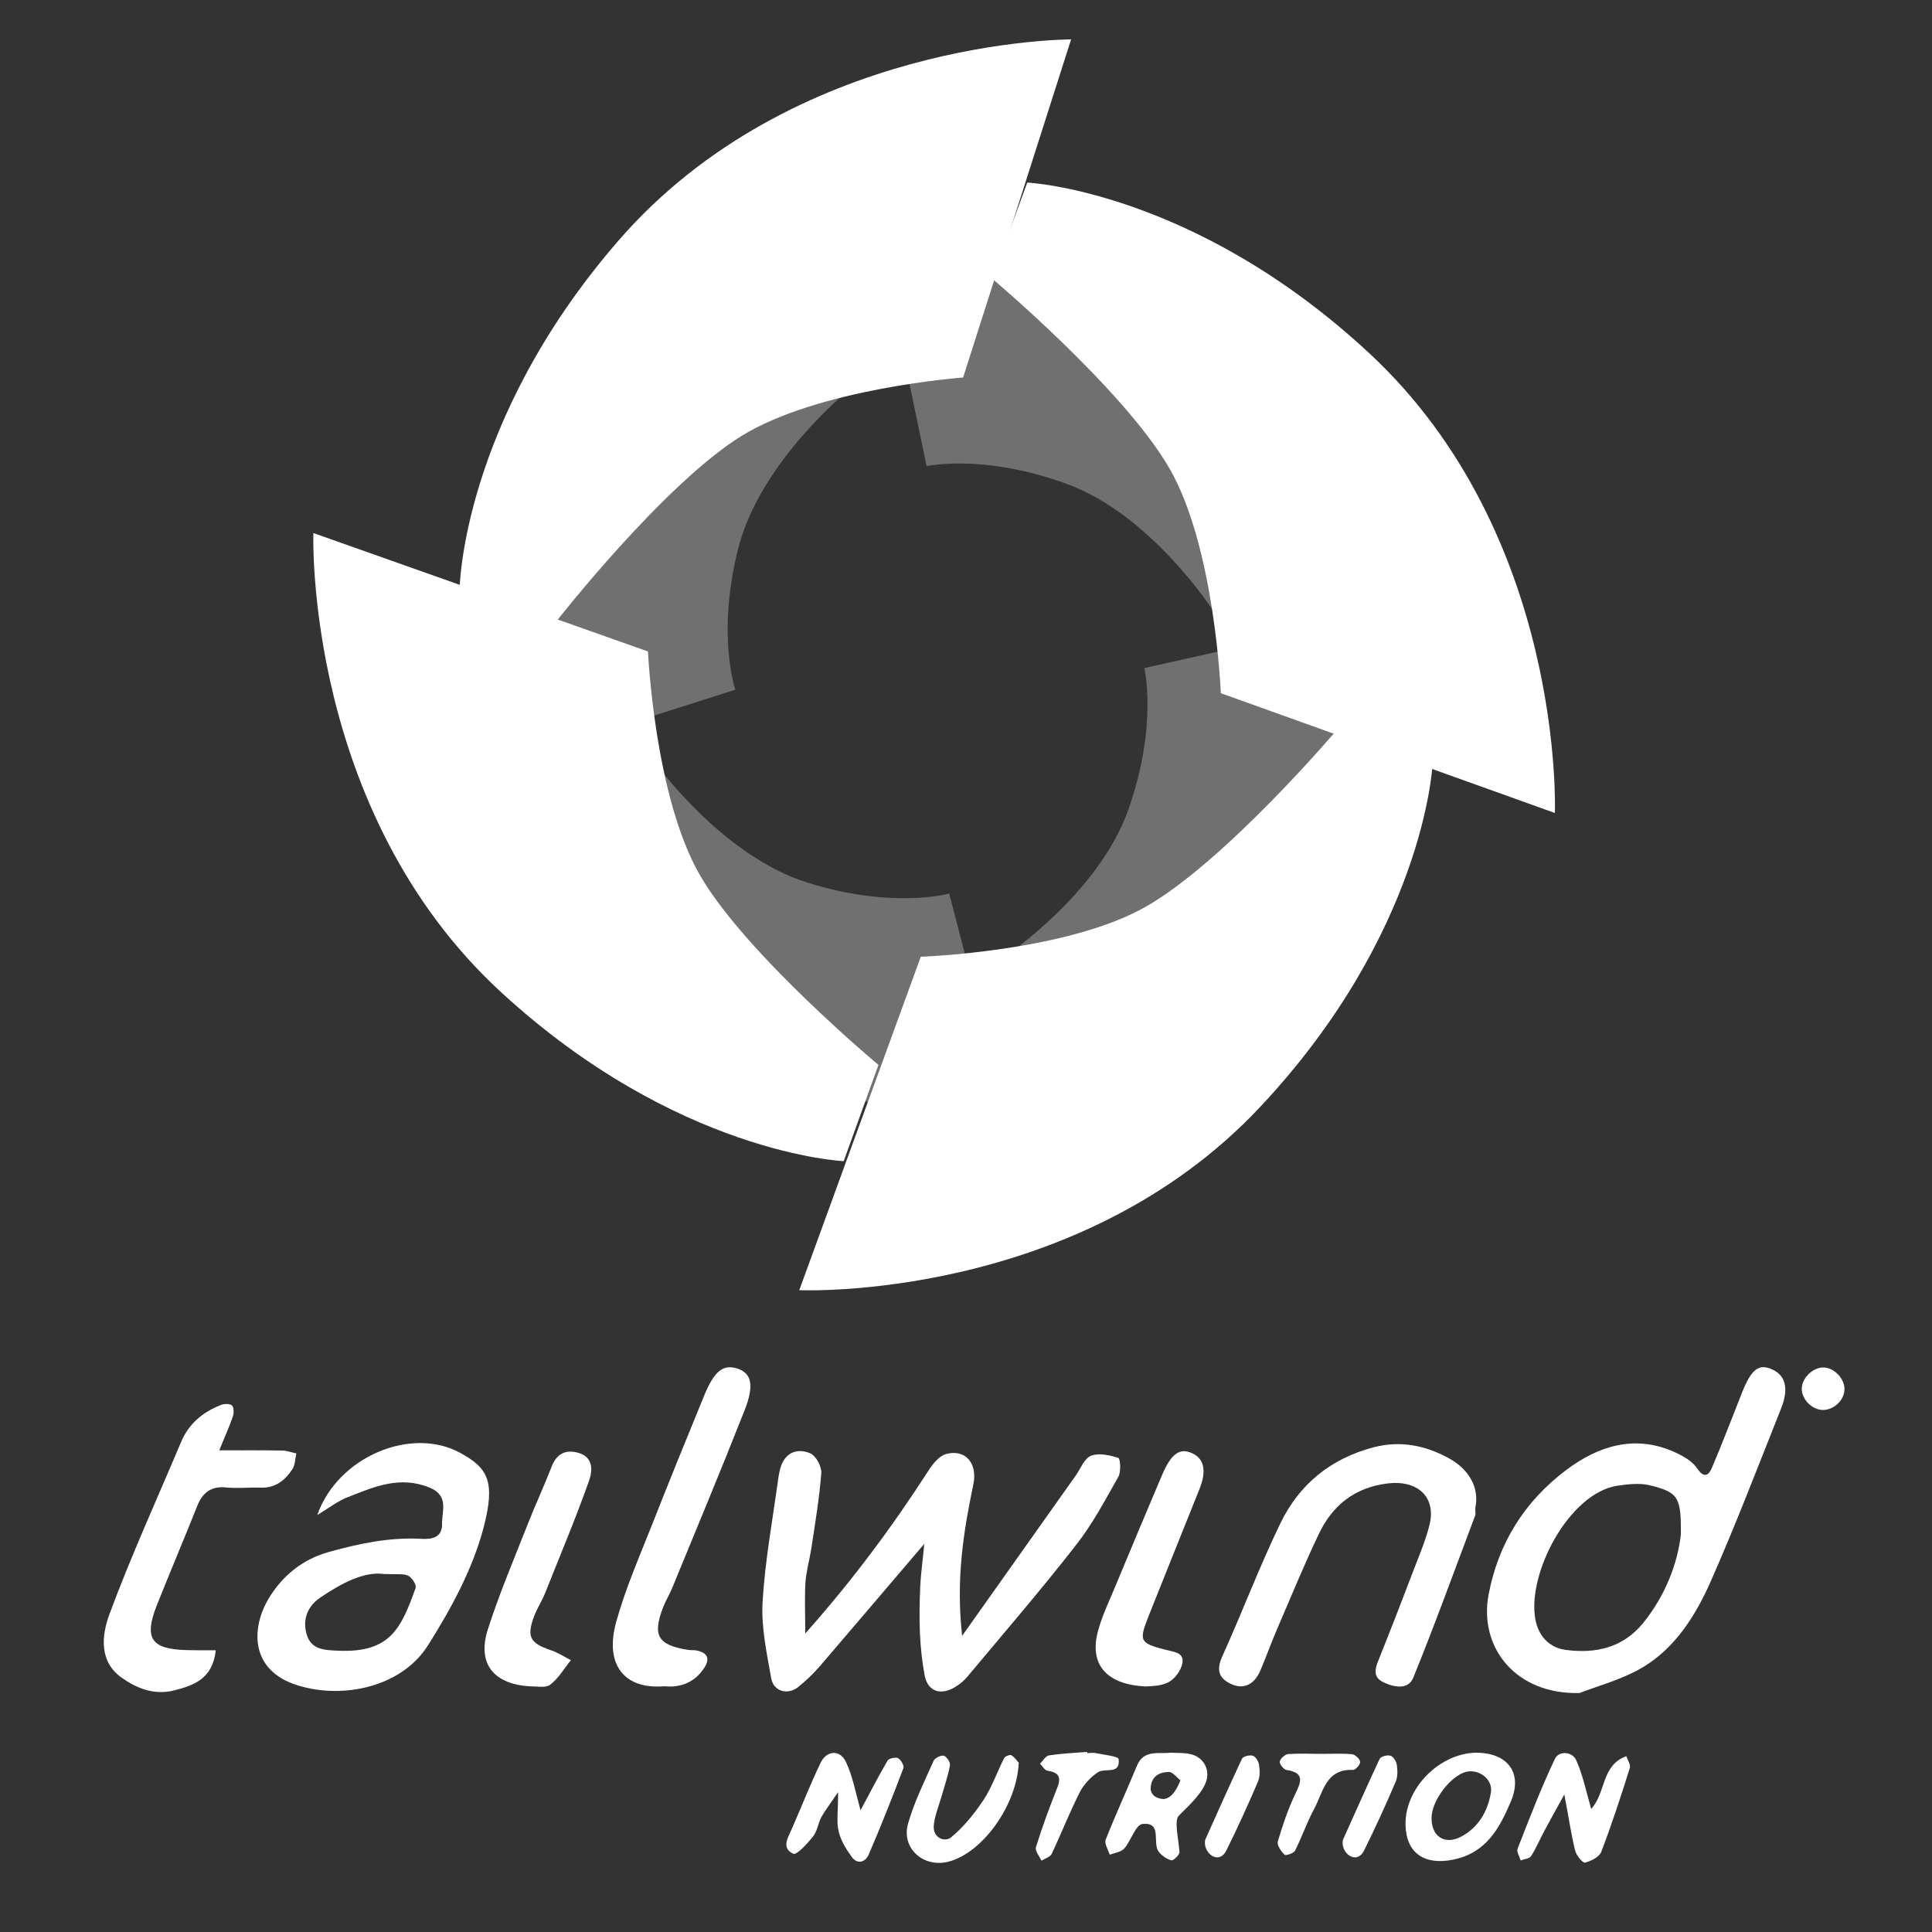
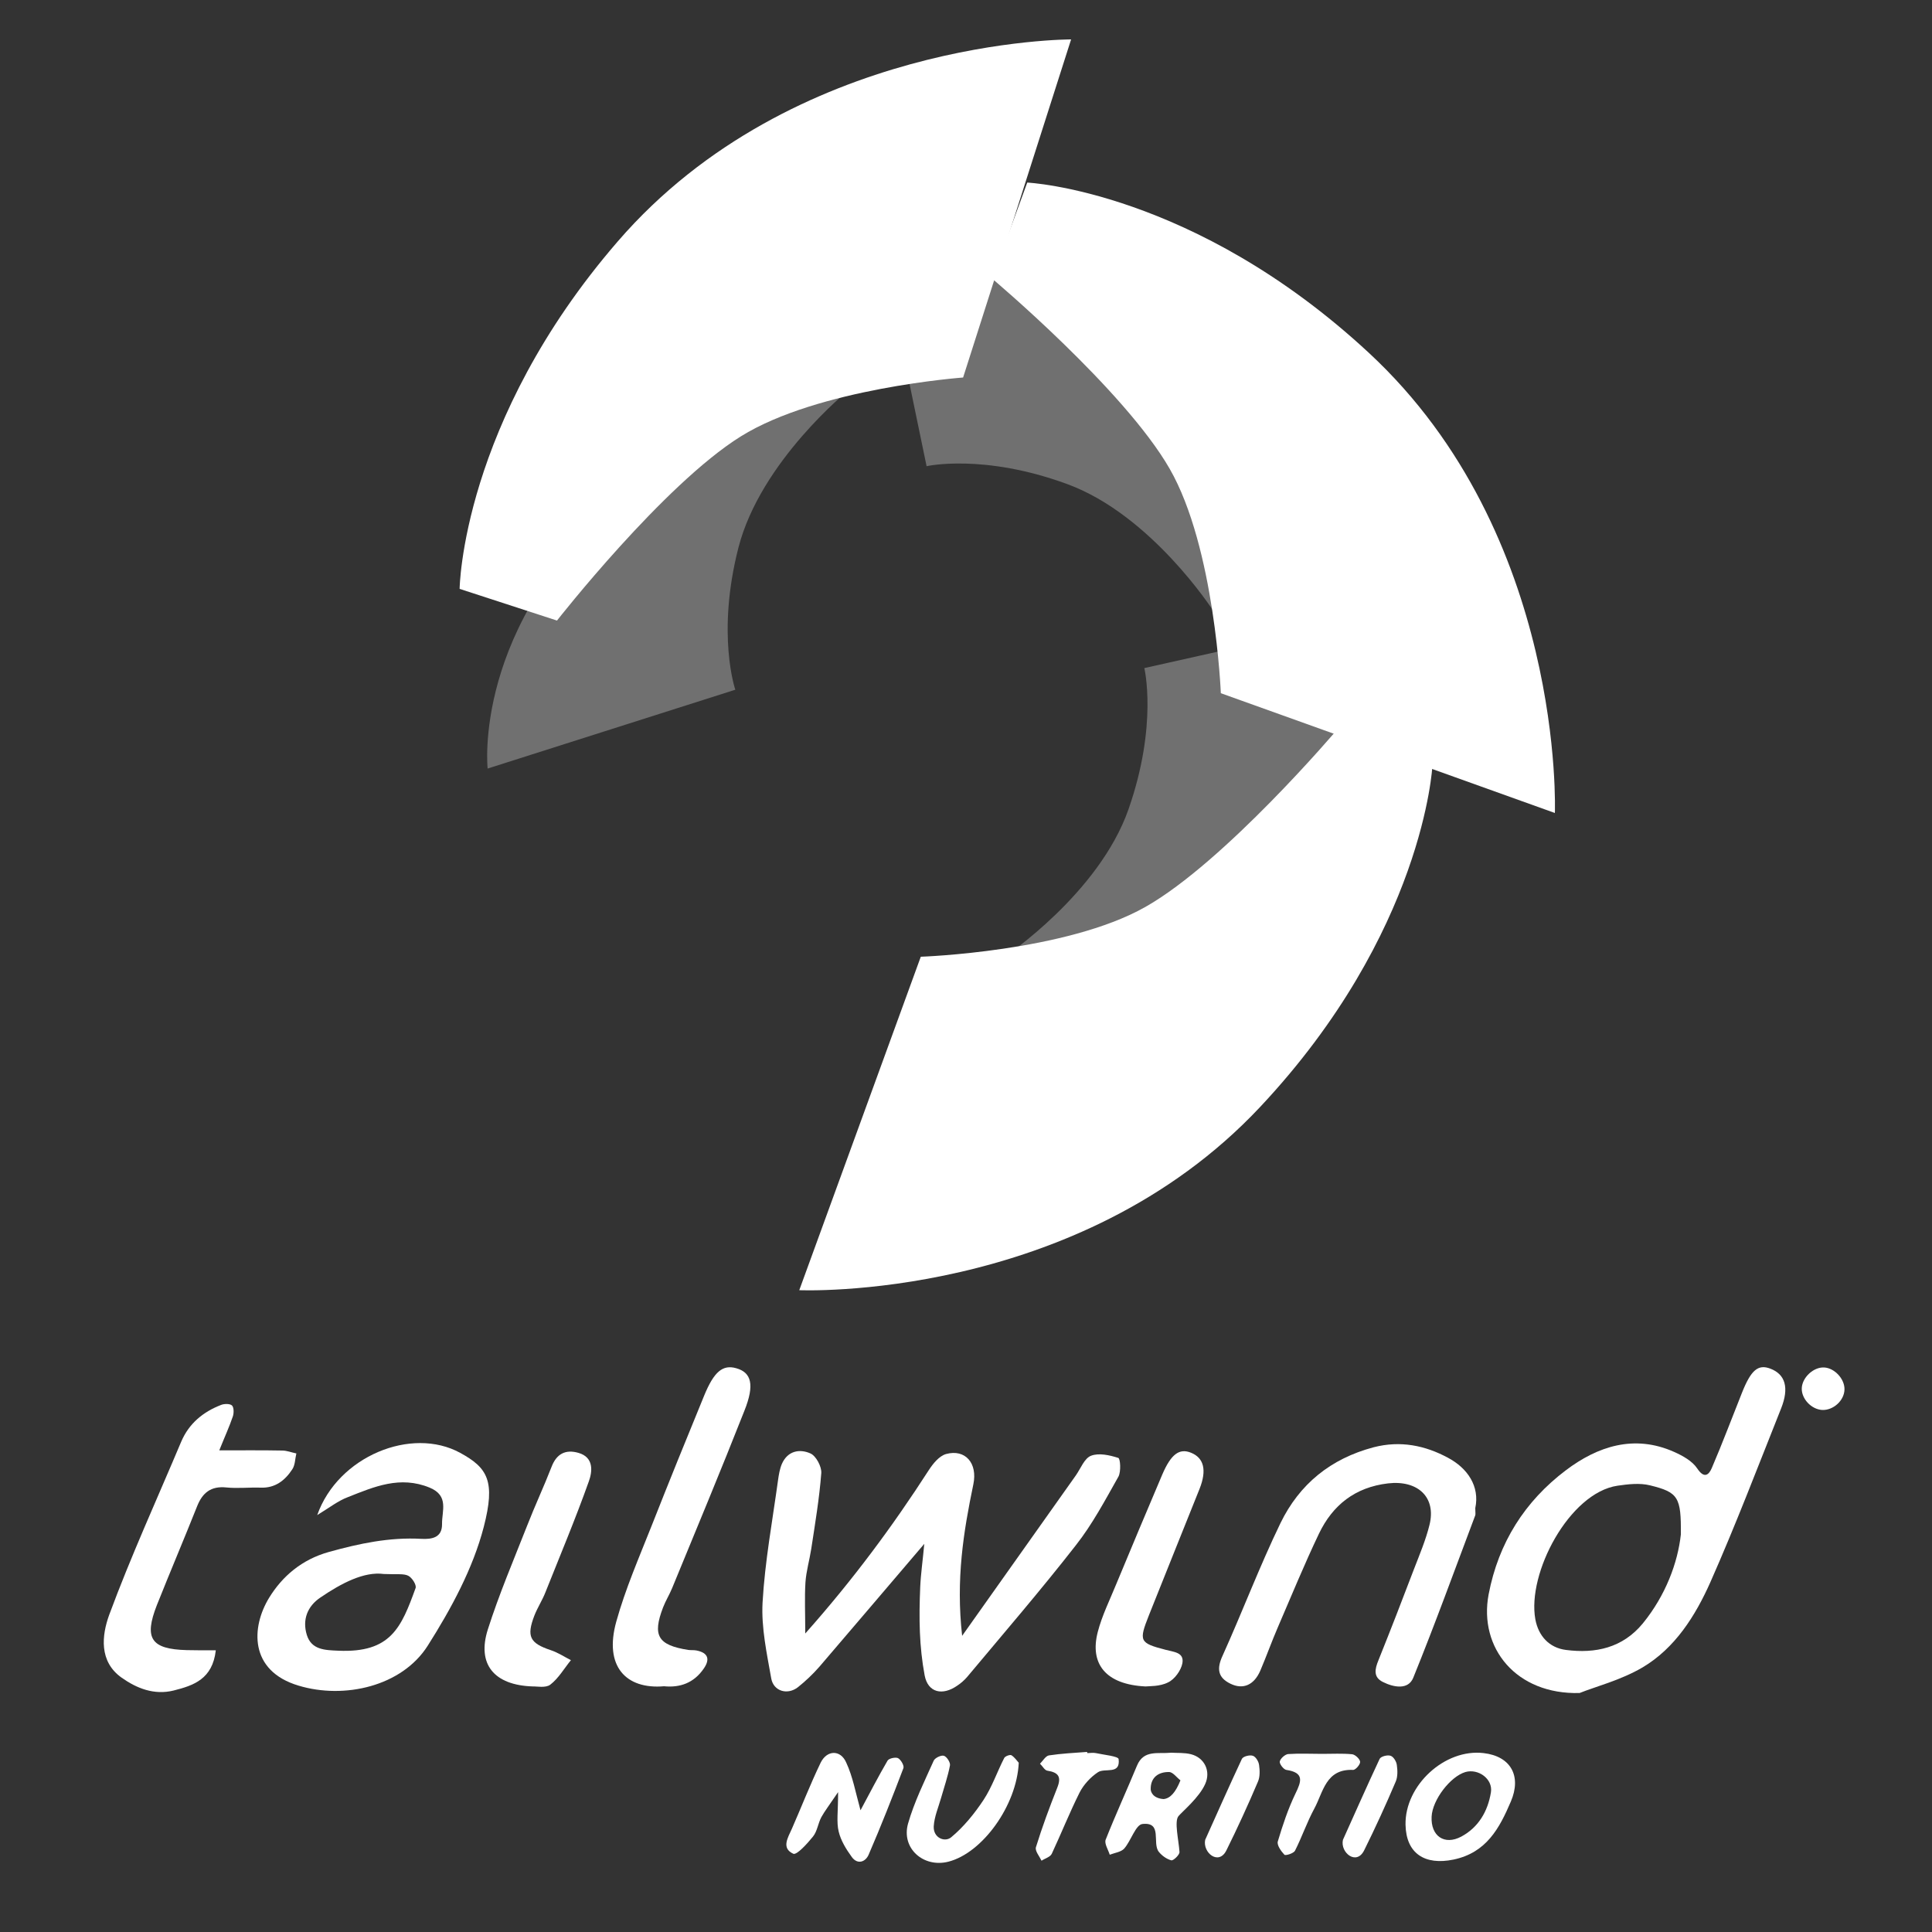
<svg xmlns="http://www.w3.org/2000/svg" version="1.1" id="Layer_1" x="0px" y="0px" viewBox="0 0 1000 1000" style="enable-background:new 0 0 1000 1000;" xml:space="preserve">
  <rect x="0" y="0" width="1000" height="1000" fill="#333333" stroke="none" />
  <style type="text/css">
	.st0{fill:#58595B;}
	.st1{fill:#232020;}
	.st2{fill:#FFFFFF;}
	.st3{clip-path:url(#SVGID_2_);}
	.st4{clip-path:url(#SVGID_4_);}
	.st5{clip-path:url(#SVGID_8_);}
	.st6{clip-path:url(#SVGID_12_);}
	.st7{clip-path:url(#SVGID_16_);}
	.st8{clip-path:url(#SVGID_20_);}
	.st9{clip-path:url(#SVGID_24_);}
	.st10{clip-path:url(#SVGID_28_);}
	.st11{clip-path:url(#SVGID_32_);}
	.st12{clip-path:url(#SVGID_36_);}
	.st13{clip-path:url(#SVGID_40_);}
	.st14{clip-path:url(#SVGID_44_);}
	.st15{clip-path:url(#SVGID_48_);}
	.st16{clip-path:url(#SVGID_52_);}
	.st17{clip-path:url(#SVGID_56_);}
	.st18{clip-path:url(#SVGID_60_);}
	.st19{clip-path:url(#SVGID_64_);}
	.st20{clip-path:url(#SVGID_68_);}
	.st21{clip-path:url(#SVGID_72_);}
	.st22{clip-path:url(#SVGID_76_);}
	.st23{clip-path:url(#SVGID_80_);}
	.st24{clip-path:url(#SVGID_84_);}
	.st25{clip-path:url(#SVGID_88_);}
	.st26{fill:none;stroke:#FFFFFF;stroke-width:5;stroke-miterlimit:10;}
	.st27{fill:none;stroke:#FFFFFF;stroke-width:4;stroke-miterlimit:10;}
	.st28{fill:#A6A8AB;}
	.st29{fill:#231F20;}
	.st30{fill:none;stroke:#231F20;stroke-width:0.932;stroke-linecap:round;stroke-linejoin:round;}
	.st31{opacity:0.3;}
</style>
  <g>
    <g class="st31">
      <path class="st2" d="M380.6,357l-128.2,40.8c0,0-8.2-74.3,69.4-140.5s117.6-55.5,117.6-55.5s-45.7,36.8-57.2,81.7    S380.6,357,380.6,357z" />
      <path class="st2" d="M479.6,241.3l-27.3-131.8c0,0,74.8-0.4,132.5,83.6c57.8,84,43,122.8,43,122.8s-31.8-49.3-75.3-65.3    S479.6,241.3,479.6,241.3z" />
      <path class="st2" d="M592.3,345.8l131.3-29.4c0,0,1.6,74.8-81.5,133.8s-122.1,45-122.1,45s48.8-32.6,64.1-76.3    S592.3,345.8,592.3,345.8z" />
-       <path class="st2" d="M491.3,462.5l33.9,130.3c0,0-74.7,4.1-136.5-76.9s-49.1-120.5-49.1-120.5s34.2,47.7,78.5,61.5    S491.3,462.5,491.3,462.5z" />
    </g>
    <g id="RdD0kL_1_">
      <g>
        <path class="st2" d="M478.4,799.1c-18.9,22.1-36.5,42.9-54.2,63.5c-3.4,3.9-7.2,7.5-11.2,10.7c-5.4,4.2-12.6,2.1-13.8-4.5     c-2.3-13-5.2-26.3-4.5-39.3c1.2-21.2,5.1-42.2,8-63.3c0.4-2.9,0.9-5.9,2-8.5c3-6.8,9.2-7.9,14.8-5.4c2.9,1.3,5.8,6.8,5.6,10.1     c-1,13.1-3.2,26.2-5.2,39.3c-0.9,5.8-2.6,11.5-3,17.3c-0.5,8-0.1,16.1-0.1,26.5c24.7-27.8,45.2-55.5,63.9-84.5     c2.2-3.4,5.4-7.4,9-8.4c9.9-2.7,16.4,4.7,14.1,15.7c-5.1,24.5-9.1,49.1-5.8,78.4c20.9-29.5,39.9-56.3,58.9-83.1     c2.5-3.6,4.4-8.8,7.8-10.1c4.1-1.6,9.7-0.3,14.1,1.1c1.1,0.3,1.5,7.1,0.1,9.7c-6.9,12.2-13.5,24.7-22.1,35.6     c-18.1,23.2-37.4,45.6-56.3,68.2c-1.4,1.6-3.1,3.1-4.9,4.3c-7.8,5.5-15.3,3.7-17-5.2c-2.8-15-3-29.3-2.3-45.7     C476.6,814.5,477.7,807.1,478.4,799.1z" />
        <path class="st2" d="M817.6,876.3c-32.8,0.9-52.3-23.3-47.1-51c5.1-26.8,18.8-48.3,40-64.3c16.4-12.4,35.4-18.7,56-9.5     c4.5,2,9.4,4.7,12,8.6c3.6,5.4,6,3.3,7.5-0.2c5.5-12.8,10.4-25.9,15.6-38.9c4.7-11.9,8.4-15,14.7-12.6c7.7,2.9,9.9,9.8,5.6,20.6     c-12,30.1-23.5,60.3-36.6,89.9c-7.8,17.5-18.3,34.2-35.2,44.2C838.8,869.7,825.8,873,817.6,876.3z M870,794.3     c0.2-19.4-1.3-21.9-16-25.5c-5.3-1.3-11.3-0.6-16.8,0.2c-24.9,3.7-46.9,45.3-42.5,69.2c1.6,8.6,7.2,14.7,15.8,15.8     c15.4,2,29.4-1.1,39.8-13.7C862.2,825.7,868.4,808.8,870,794.3z" />
        <path class="st2" d="M164.2,784.2c10.7-30.4,48.8-46,74-32.2c14.3,7.8,18.3,14.7,12.2,38.3c-5.6,21.6-16.9,42.4-29,61.5     c-13.4,21.1-43.2,27.8-66.8,20.7c-25.9-7.7-24.5-30.5-15.3-45.5c6.8-11.1,16.9-19.8,30.9-23.7c15.8-4.4,31.4-7.7,47.8-6.8     c5.6,0.3,10.9-0.6,10.8-7.7c-0.1-6.8,3.7-14.6-6.4-18.8c-15.3-6.3-28.7-0.5-42.3,4.9C175,776.8,170.6,780.3,164.2,784.2z      M198.7,814.7c-10.2-1.4-21.9,4.7-32.9,12.2c-6.7,4.5-9.4,11.5-7,19.3c2.4,7.8,9.4,7.9,16.3,8.2c27.2,1.2,32.6-12,40-32.4     c0.6-1.6-1.8-5.4-3.8-6.4C208.9,814.4,205.6,815,198.7,814.7z" />
        <path class="st2" d="M763.6,780.6c0,2.2,0.2,3,0,3.7c-10.6,28.1-20.8,56.3-32.1,84.1c-2.6,6.4-10.1,5-15.7,2.2     c-5.1-2.5-4.2-6.7-2.3-11.3c6.3-15.7,12.4-31.4,18.4-47.2c2.9-7.5,6.1-15.1,8-22.8c3.6-14.4-6.1-23.3-21.5-21.5     c-17,2-28.6,11.2-35.7,26c-7.6,15.9-14.3,32.3-21.3,48.5c-3.2,7.4-5.9,15-9.1,22.5c-3.2,7.3-8.8,9.9-15.4,6.7     c-6.6-3.2-7.2-7.8-4.1-14.5c10.3-22.8,19.1-46.2,30-68.7c9.8-20.1,25.9-33.3,48.2-39.2c13.9-3.6,26.7-0.9,38.4,5.4     C759.6,759.9,766,769.3,763.6,780.6z" />
        <path class="st2" d="M111.7,854.2c-1.7,14.9-11.5,18.2-21.8,20.8c-10.1,2.5-19.1-1.1-26.9-6.6c-11.9-8.4-10.3-22-6.5-32.5     c11.2-30.3,24.7-59.8,37.3-89.7c4-9.4,11.3-15.4,20.6-19c1.7-0.7,4.7-0.7,5.7,0.3c1,1,1,4,0.4,5.7c-1.8,5.3-4.2,10.5-7,17.5     c12.2,0,22.4-0.1,32.6,0.1c2.4,0,4.8,1,7.3,1.5c-0.7,2.8-0.6,5.9-2.1,8.2c-3.8,5.8-8.9,9.8-16.4,9.5c-5.9-0.2-11.9,0.5-17.8-0.1     c-7.9-0.8-12.3,2.7-15.1,9.8c-6.8,17.1-14,34-20.8,51.1c-6.8,17.3-3,22.8,15.5,23.3C101.1,854.2,105.4,854.2,111.7,854.2z" />
        <path class="st2" d="M343.7,872.8c-19.6,1.7-31.2-10.2-24.7-33.5c4.7-16.9,11.8-33.2,18.3-49.6c8.9-22.6,18-45,27.2-67.4     c5.1-12.4,9.6-16.1,16.6-14.1c7.8,2.2,9.6,8.5,4.2,22c-12.1,30.7-24.8,61.2-37.4,91.8c-1.4,3.4-3.4,6.6-4.7,10     c-5.6,14.6-2.7,19.5,13,22c1.5,0.2,3,0,4.4,0.3c5.9,1.2,7,4.5,3.7,9.3C359.1,871.2,351.9,873.6,343.7,872.8z" />
        <path class="st2" d="M275.9,872.9c-20.3-0.6-29.1-11.6-23.4-29.5c5.8-18.2,13.3-35.8,20.3-53.6c4-10.3,8.7-20.3,12.7-30.6     c2.6-6.8,7.3-9.1,13.9-7.2c8.1,2.3,7.2,9.7,5.4,14.7c-6.9,19.4-14.9,38.4-22.5,57.5c-1.6,4.1-4.1,7.9-5.7,12     c-4.2,10.9-2.3,14.3,8.4,17.9c3.7,1.2,7,3.4,10.5,5.2c-3.5,4.3-6.4,9.4-10.7,12.7C282.4,873.8,277.7,872.8,275.9,872.9z" />
        <path class="st2" d="M592.9,872.9c-20.5-1-29-11.6-24.7-28.2c2.2-8.5,6.2-16.5,9.5-24.6c7.9-19,15.8-37.9,23.9-56.9     c4.5-10.5,8.8-13.7,14.8-11.3c6.8,2.7,8.3,9.1,4.5,18.7c-8.7,21.8-17.5,43.5-26.2,65.4c-5.3,13.4-5,14.4,8.5,17.9     c4.4,1.2,9.8,1.3,8.8,7c-0.7,3.7-4,8.3-7.4,9.9C600.3,873,594.7,872.7,592.9,872.9z" />
-         <path class="st2" d="M823.6,936.3c7.7-8.4,5.2-22.7,18.2-27.3c0.7,2.1,2.3,4.4,1.8,6.1c-4.6,14.6-9.3,29.1-14.8,43.4     c-1,2.7-5.3,4.8-8.4,5.6c-1.2,0.3-4.5-3.8-5.1-6.2c-2.1-8.4-3.3-17.1-5.6-29.1c-4.3,7.8-7.3,13.2-10.2,18.6     c-2.4,4.4-4.3,9.1-7,13.3c-0.9,1.4-3.6,1.5-5.4,2.3c-0.6-2.1-2.2-4.5-1.6-6.1c6.1-15.6,12.1-31.3,19.3-46.5c2.1-4.4,9-3.8,11,0.6     C819.3,918.7,821,927.4,823.6,936.3z" />
        <path class="st2" d="M445.4,937c4.9-9.1,9.2-17.5,14-25.7c0.7-1.2,4.1-1.9,5.4-1.3c1.5,0.8,3.3,3.9,2.8,5.2     c-5.7,15-11.6,30-18,44.8c-1.6,3.7-5.7,5.3-8.7,1.2c-2.9-4-5.7-8.5-6.8-13.2c-1.2-4.8-0.3-10.1-0.3-20.4c-4.8,7.1-7,9.9-8.7,13     c-1.7,3.2-2.1,7.3-4.3,10c-2.9,3.6-8.4,9.7-10.2,8.9c-6.3-2.9-2.8-8.3-0.7-13c5-11.4,9.5-23,14.9-34.2c3.3-6.6,10.3-6.7,13.2,0     C441.4,919.6,442.8,927.6,445.4,937z" />
        <path class="st2" d="M606.3,907.2c2.9,0.2,6.7-0.1,10.2,0.8c7,1.8,10.3,8.8,7.3,15.4c-3.1,7-11.7,14.1-13.8,16.6     c-2.3,2.7,0.1,12.4,0.5,18.6c0.1,1.4-3.1,4.5-4.2,4.3c-2.4-0.6-4.9-2.4-6.5-4.4c-3.6-4.5,2.1-15.6-8.5-14.4     c-3.5,0.4-5.9,8.7-9.4,12.7c-1.6,1.8-4.9,2.2-7.5,3.2c-0.8-2.6-2.9-5.8-2.1-7.8c5.1-12.9,10.9-25.5,16.2-38.3     C592,905.5,599.3,907.9,606.3,907.2z M602.3,931.2c3.5-0.4,6.2-3.5,8.7-9.7c-2-1.5-3.9-4.3-5.9-4.3c-5.5-0.1-9.6,2.8-9.5,8.9     C595.6,927.3,596.6,930.8,602.3,931.2z" />
        <path class="st2" d="M727.5,944.5c-0.4-20.4,20.3-39.5,40.4-37.1c14,1.6,19.8,11.8,14.1,25.1c-5.9,13.8-12.6,26.4-29.6,30     C737.5,965.6,727.8,959.4,727.5,944.5z M741,940.3c-0.5,10,6.6,15,15.4,10.3c8.9-4.8,13.7-13.1,15.3-22.9     c1.1-6.9-6.5-12.4-13.2-10.5C750.7,919.5,741.4,931.6,741,940.3z" />
        <path class="st2" d="M527.3,912.4c-1,22.1-18.8,46.7-36.4,51.2c-12.9,3.3-24.5-6.9-20.9-19.7c3.2-11.2,8.5-21.9,13.3-32.6     c0.6-1.4,3.9-3,5.3-2.5c1.5,0.5,3.4,3.5,3.1,5c-1.1,5.7-3,11.2-4.6,16.8c-1.4,4.9-3.5,9.7-3.8,14.7c-0.3,6,5.7,8.4,9,5.7     c6.5-5.4,12.1-12.3,16.8-19.4c4.4-6.7,7-14.5,10.7-21.7c0.5-0.9,2.9-1.8,3.7-1.4C525.2,909.6,526.4,911.4,527.3,912.4z" />
        <path class="st2" d="M684.4,907.8c5.2,0,10.4-0.3,15.5,0.2c1.6,0.2,4,2.5,4.1,3.9c0.1,1.4-2.4,4.3-3.7,4.2     c-14.1-0.6-15.4,11.5-20,20c-3.8,7-6.4,14.7-10,21.8c-0.7,1.4-4.9,2.7-5.5,2.1c-1.7-1.8-4-5-3.4-6.9c2.5-8.4,5.3-16.8,9.1-24.7     c3.2-6.5,4.6-10.9-4.7-12.3c-1.4-0.2-3.6-3.1-3.4-4.3c0.3-1.6,2.7-3.7,4.3-3.9C672.6,907.5,678.5,907.8,684.4,907.8z" />
        <path class="st2" d="M562.8,907.4c1.5,0,3-0.3,4.4,0c4.1,0.9,11.6,1.6,11.8,3.1c1,8.3-7.1,4.4-10.7,6.8     c-3.8,2.5-7.4,6.4-9.5,10.5c-5.2,10.4-9.5,21.2-14.4,31.7c-0.8,1.7-3.5,2.4-5.3,3.6c-1.1-2.3-3.5-5.1-2.9-7     c3.2-10.4,7-20.6,11-30.7c2.3-5.7,0.7-8-5.1-8.9c-1.4-0.2-2.5-2.4-3.8-3.6c1.5-1.5,2.9-4,4.6-4.3c6.5-1,13.1-1.3,19.7-1.8     C562.8,907.1,562.8,907.2,562.8,907.4z" />
        <path class="st2" d="M623.8,952.3c5.9-13.1,12.3-27.6,19-41.9c0.6-1.3,4.1-2.2,5.7-1.6c1.5,0.5,3,3,3.2,4.8     c0.4,2.8,0.5,6.1-0.6,8.6c-5.1,12-10.5,23.8-16.3,35.5C630.8,965.8,622.4,958.9,623.8,952.3z" />
        <path class="st2" d="M695.1,952.3c5.9-13.1,12.3-27.6,19-41.9c0.6-1.3,4.1-2.2,5.7-1.6c1.5,0.5,3,3,3.2,4.8     c0.4,2.8,0.5,6.1-0.6,8.6c-5.1,12-10.5,23.8-16.3,35.5C702.1,965.8,693.6,958.9,695.1,952.3z" />
        <path class="st2" d="M954.7,719.3c-0.2,5.7-5.8,10.7-11.5,10.5c-5.7-0.3-10.9-5.9-10.6-11.4c0.3-5.5,6.1-10.9,11.6-10.6     C949.6,708.1,954.9,713.8,954.7,719.3z" />
      </g>
    </g>
-     <path class="st2" d="M335.4,337.2l-173.2-61.3c0,0-4.9,143.8,97.2,237.7c91.1,83.8,177.3,87.4,177.3,87.4l18-49.8   c0,0-68.6-57.2-92.3-98C338.7,412.3,335.4,337.2,335.4,337.2z" />
    <path class="st2" d="M498.5,195.4l55.9-175c0,0-143.8-0.5-234.6,104.5c-81,93.6-81.9,179.9-81.9,179.9l50.4,16.4   c0,0,55-70.3,95.1-95.3S498.5,195.4,498.5,195.4z" />
    <path class="st2" d="M631.9,358.8l172.9,62c0,0,5.5-143.7-96.2-238.1c-90.7-84.2-176.9-88.2-176.9-88.2l-18.2,49.7   c0,0,68.4,57.5,91.9,98.4S631.9,358.8,631.9,358.8z" />
    <path class="st2" d="M476.6,495.2l-62.9,172.6c0,0,143.7,6.3,238.6-94.9c84.7-90.3,89.1-176.4,89.1-176.4L691.8,378   c0,0-57.8,68.1-98.9,91.4C551.8,492.7,476.6,495.2,476.6,495.2z" />
  </g>
</svg>